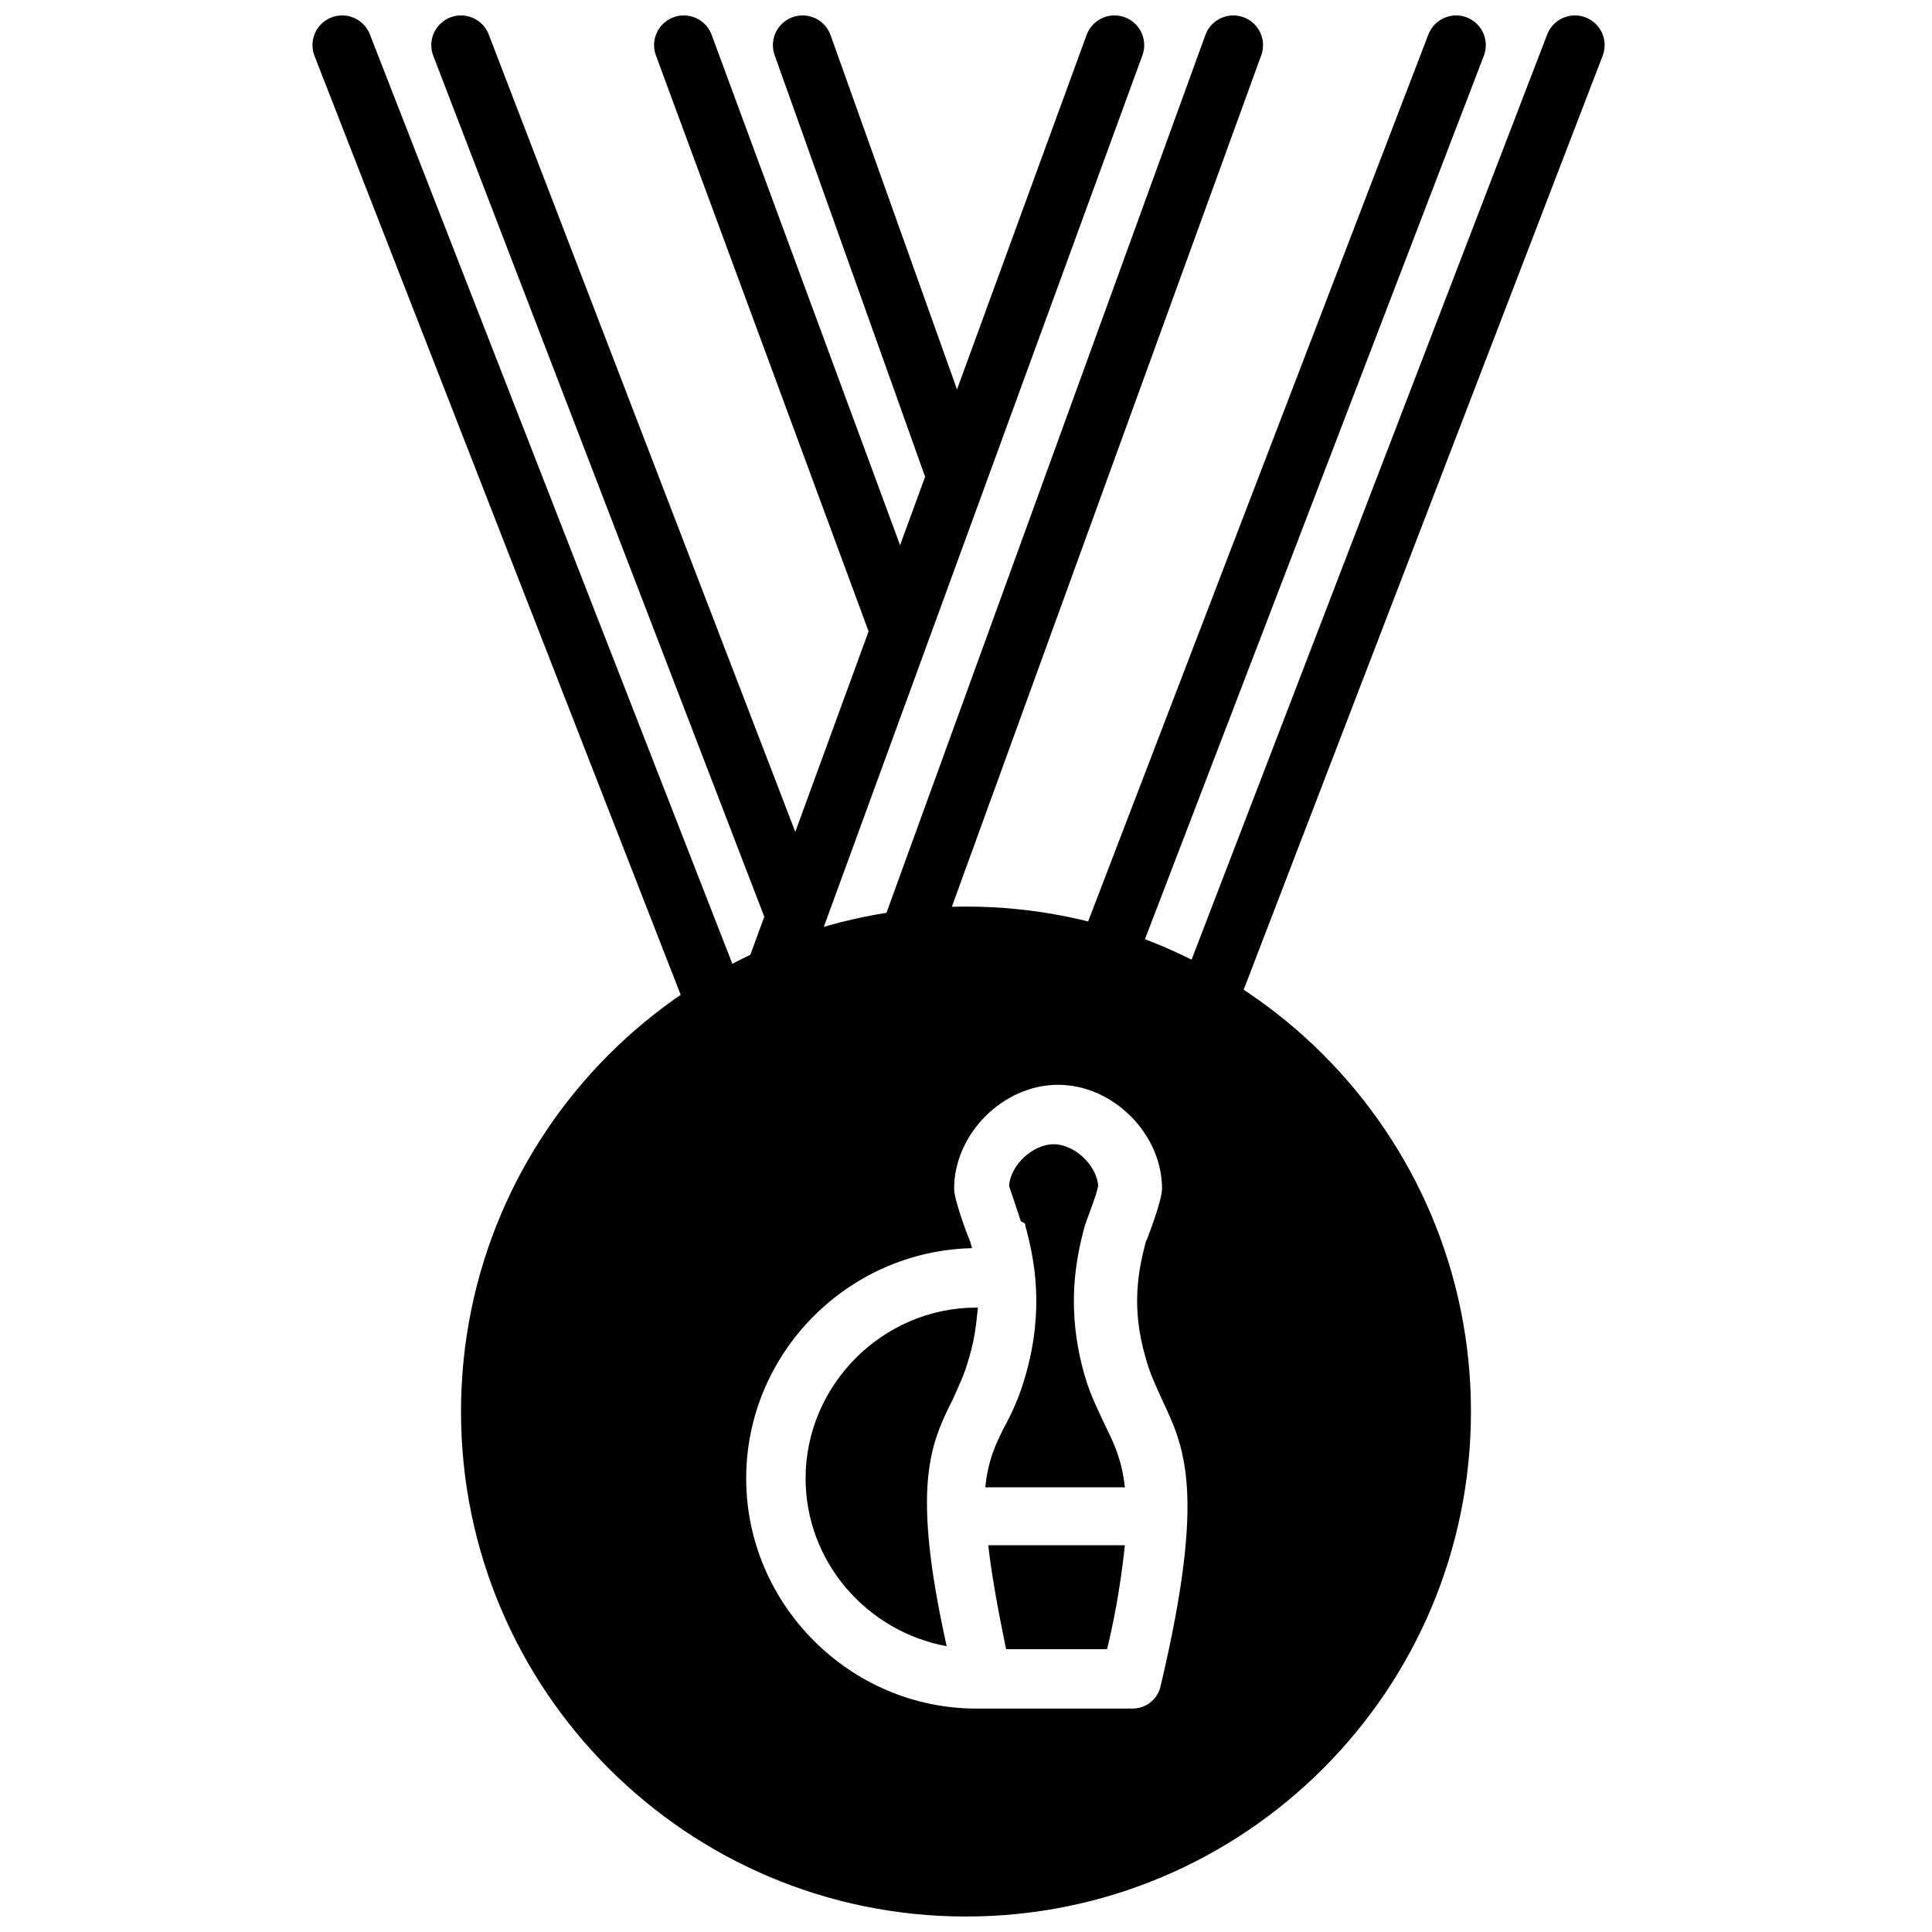
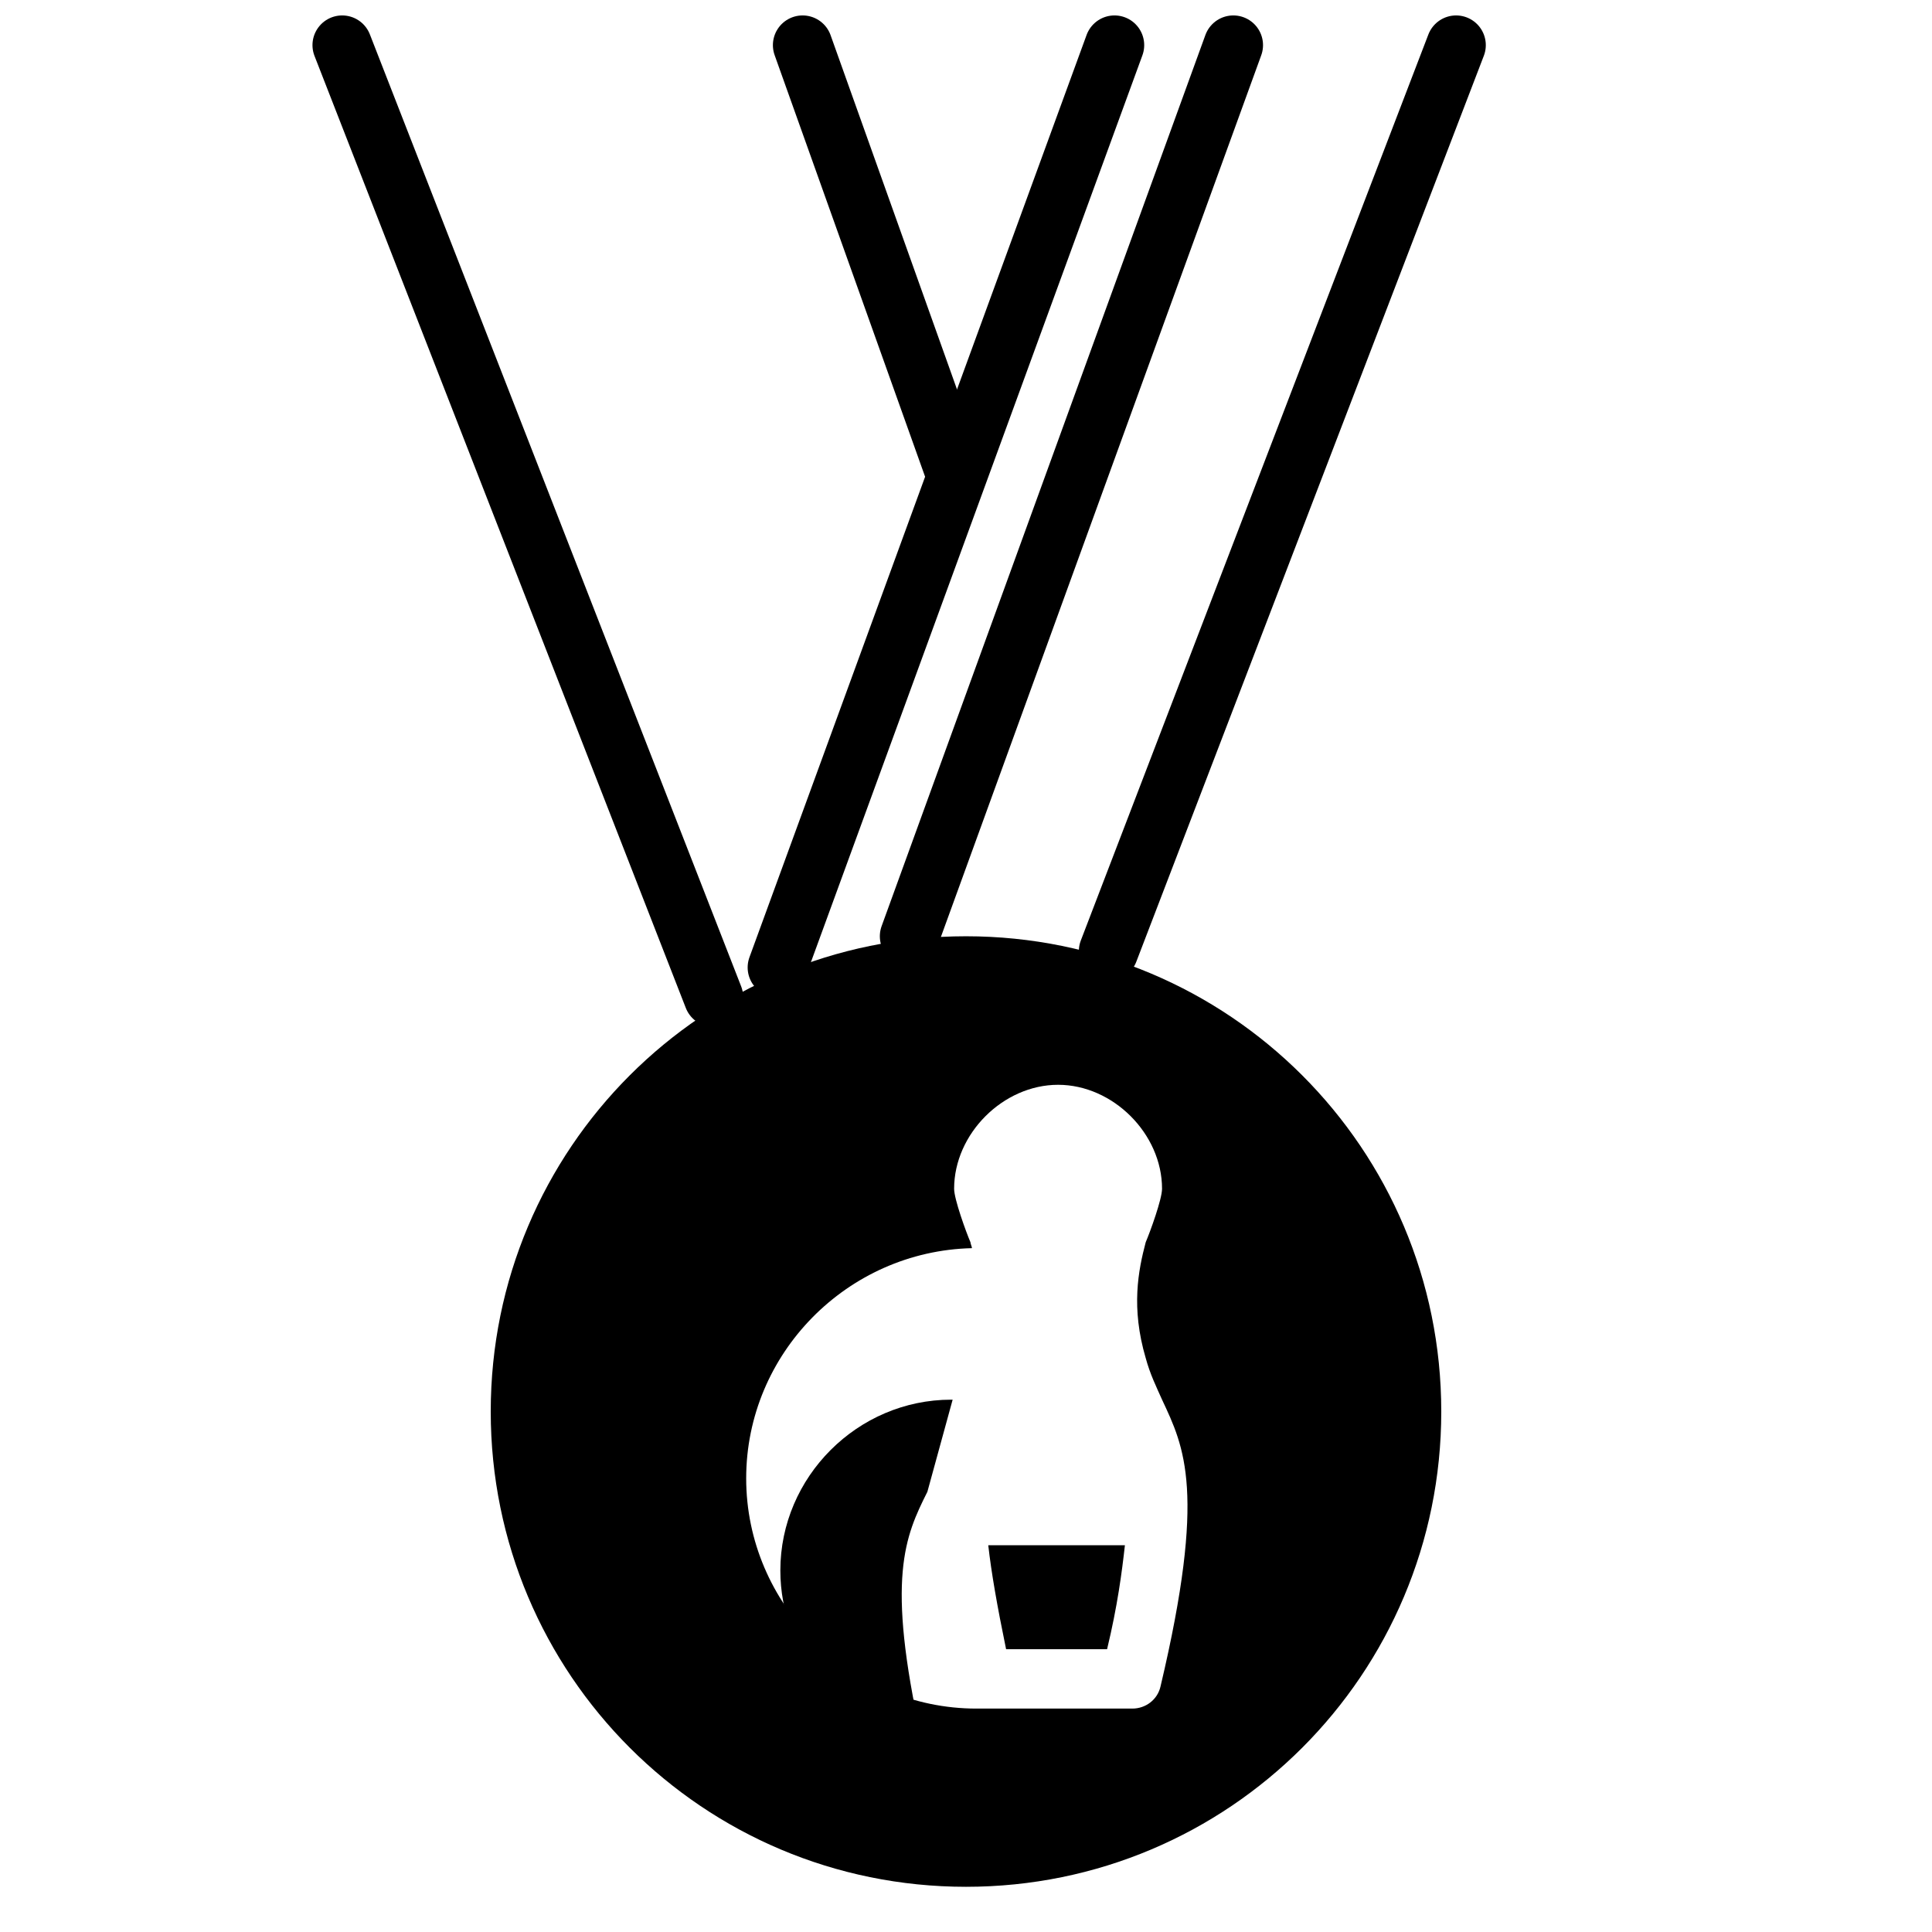
<svg xmlns="http://www.w3.org/2000/svg" width="800px" height="800px" version="1.1" viewBox="144 144 512 512">
  <defs>
    <clipPath id="i">
      <path d="m348 148.09h57v127.91h-57z" />
    </clipPath>
    <clipPath id="h">
-       <path d="m317 148.09h73v169.91h-73z" />
-     </clipPath>
+       </clipPath>
    <clipPath id="g">
      <path d="m258 148.09h104v244.91h-104z" />
    </clipPath>
    <clipPath id="f">
      <path d="m226 148.09h115v268.91h-115z" />
    </clipPath>
    <clipPath id="e">
      <path d="m342 148.09h106v260.91h-106z" />
    </clipPath>
    <clipPath id="d">
      <path d="m377 148.09h102v251.91h-102z" />
    </clipPath>
    <clipPath id="c">
      <path d="m429 148.09h109v255.91h-109z" />
    </clipPath>
    <clipPath id="b">
      <path d="m456 148.09h114v267.91h-114z" />
    </clipPath>
    <clipPath id="a">
-       <path d="m266 384h268v267.9h-268z" />
-     </clipPath>
+       </clipPath>
  </defs>
  <g clip-path="url(#i)">
    <path transform="matrix(3.936 0 0 3.936 148.09 148.09)" d="m63.1 30.3-10.1-28.3" fill="none" stroke="#000000" stroke-linecap="round" stroke-linejoin="round" stroke-miterlimit="10" stroke-width="4" />
  </g>
  <g clip-path="url(#h)">
    <path transform="matrix(3.936 0 0 3.936 148.09 148.09)" d="m59.4 41-14.4-39" fill="none" stroke="#000000" stroke-linecap="round" stroke-linejoin="round" stroke-miterlimit="10" stroke-width="4" />
  </g>
  <g clip-path="url(#g)">
-     <path transform="matrix(3.936 0 0 3.936 148.09 148.09)" d="m30 2 22.299 58" fill="none" stroke="#000000" stroke-linecap="round" stroke-linejoin="round" stroke-miterlimit="10" stroke-width="4" />
-   </g>
+     </g>
  <g clip-path="url(#f)">
    <path transform="matrix(3.936 0 0 3.936 148.09 148.09)" d="m22 2 25 64.101" fill="none" stroke="#000000" stroke-linecap="round" stroke-linejoin="round" stroke-miterlimit="10" stroke-width="4" />
  </g>
  <g clip-path="url(#e)">
    <path transform="matrix(3.936 0 0 3.936 148.09 148.09)" d="m51.3 64.1 22.7-62.1" fill="none" stroke="#000000" stroke-linecap="round" stroke-linejoin="round" stroke-miterlimit="10" stroke-width="4" />
  </g>
  <g clip-path="url(#d)">
    <path transform="matrix(3.936 0 0 3.936 148.09 148.09)" d="m60.2 62 21.8-60" fill="none" stroke="#000000" stroke-linecap="round" stroke-linejoin="round" stroke-miterlimit="10" stroke-width="4" />
  </g>
  <g clip-path="url(#c)">
    <path transform="matrix(3.936 0 0 3.936 148.09 148.09)" d="m73.6 63 23.4-61" fill="none" stroke="#000000" stroke-linecap="round" stroke-linejoin="round" stroke-miterlimit="10" stroke-width="4" />
  </g>
  <g clip-path="url(#b)">
-     <path transform="matrix(3.936 0 0 3.936 148.09 148.09)" d="m80.4 66 24.6-64" fill="none" stroke="#000000" stroke-linecap="round" stroke-linejoin="round" stroke-miterlimit="10" stroke-width="4" />
-   </g>
+     </g>
  <g clip-path="url(#a)">
    <path transform="matrix(3.936 0 0 3.936 148.09 148.09)" d="m96 94c0 17.673-14.327 32-31.999 32-17.673 0-32-14.327-32-32s14.327-32 32-32c17.672 0 31.999 14.327 31.999 32" fill="none" stroke="#000000" stroke-linecap="round" stroke-linejoin="round" stroke-miterlimit="10" stroke-width="4" />
  </g>
-   <path d="m396.46 514.93c1.574-3.543 3.148-6.691 4.328-11.02 1.574-5.117 1.969-9.445 2.363-13.383h-0.395c-24.797 0-45.266 20.469-45.266 45.266 0 22.043 16.137 40.539 37.391 44.477-9.445-42.512-4.328-53.531 1.578-65.34z" />
-   <path d="m415.74 468.88c2.363 8.66 5.117 22.043 0 39.754-1.574 5.512-3.543 9.84-5.512 13.383-2.363 4.723-4.328 8.66-5.117 16.137h37c-0.789-7.086-2.754-11.414-5.117-16.137-1.574-3.543-3.938-7.871-5.512-13.383-5.117-17.711-2.363-31.094 0-39.754 0-0.395 0.395-0.789 0.395-1.18 0.395-1.18 2.754-7.086 3.148-9.445-0.395-5.512-6.297-11.02-11.809-11.02s-11.414 5.512-11.809 11.02c0.789 2.363 2.754 8.266 3.148 9.445 1.184 0.391 1.184 0.785 1.184 1.18z" />
+   <path d="m396.46 514.93h-0.395c-24.797 0-45.266 20.469-45.266 45.266 0 22.043 16.137 40.539 37.391 44.477-9.445-42.512-4.328-53.531 1.578-65.34z" />
  <path d="m405.9 553.5c0.789 7.086 2.363 16.137 4.723 27.551h26.766c2.754-11.414 3.938-20.469 4.723-27.551z" />
  <path d="m400 392.12c-69.668 0-125.95 56.285-125.95 125.95s56.285 125.95 125.95 125.95 125.95-56.285 125.95-125.95c-0.004-69.668-56.289-125.95-125.95-125.95zm51.559 198.77c-0.789 3.543-3.938 5.902-7.477 5.902h-39.359-1.18-0.789c-33.457 0-61.008-27.551-61.008-61.008 0-33.062 26.766-60.223 59.828-61.008 0-0.395-0.395-1.18-0.395-1.574-1.18-2.754-4.328-11.414-4.328-14.168 0-14.562 12.988-27.551 27.551-27.551s27.551 12.988 27.551 27.551c0 2.754-3.148 11.414-4.328 14.168-1.969 7.477-3.938 17.32 0 30.699 1.18 4.328 2.754 7.477 4.328 11.02 5.906 12.598 11.809 24.406-0.395 75.969z" />
</svg>